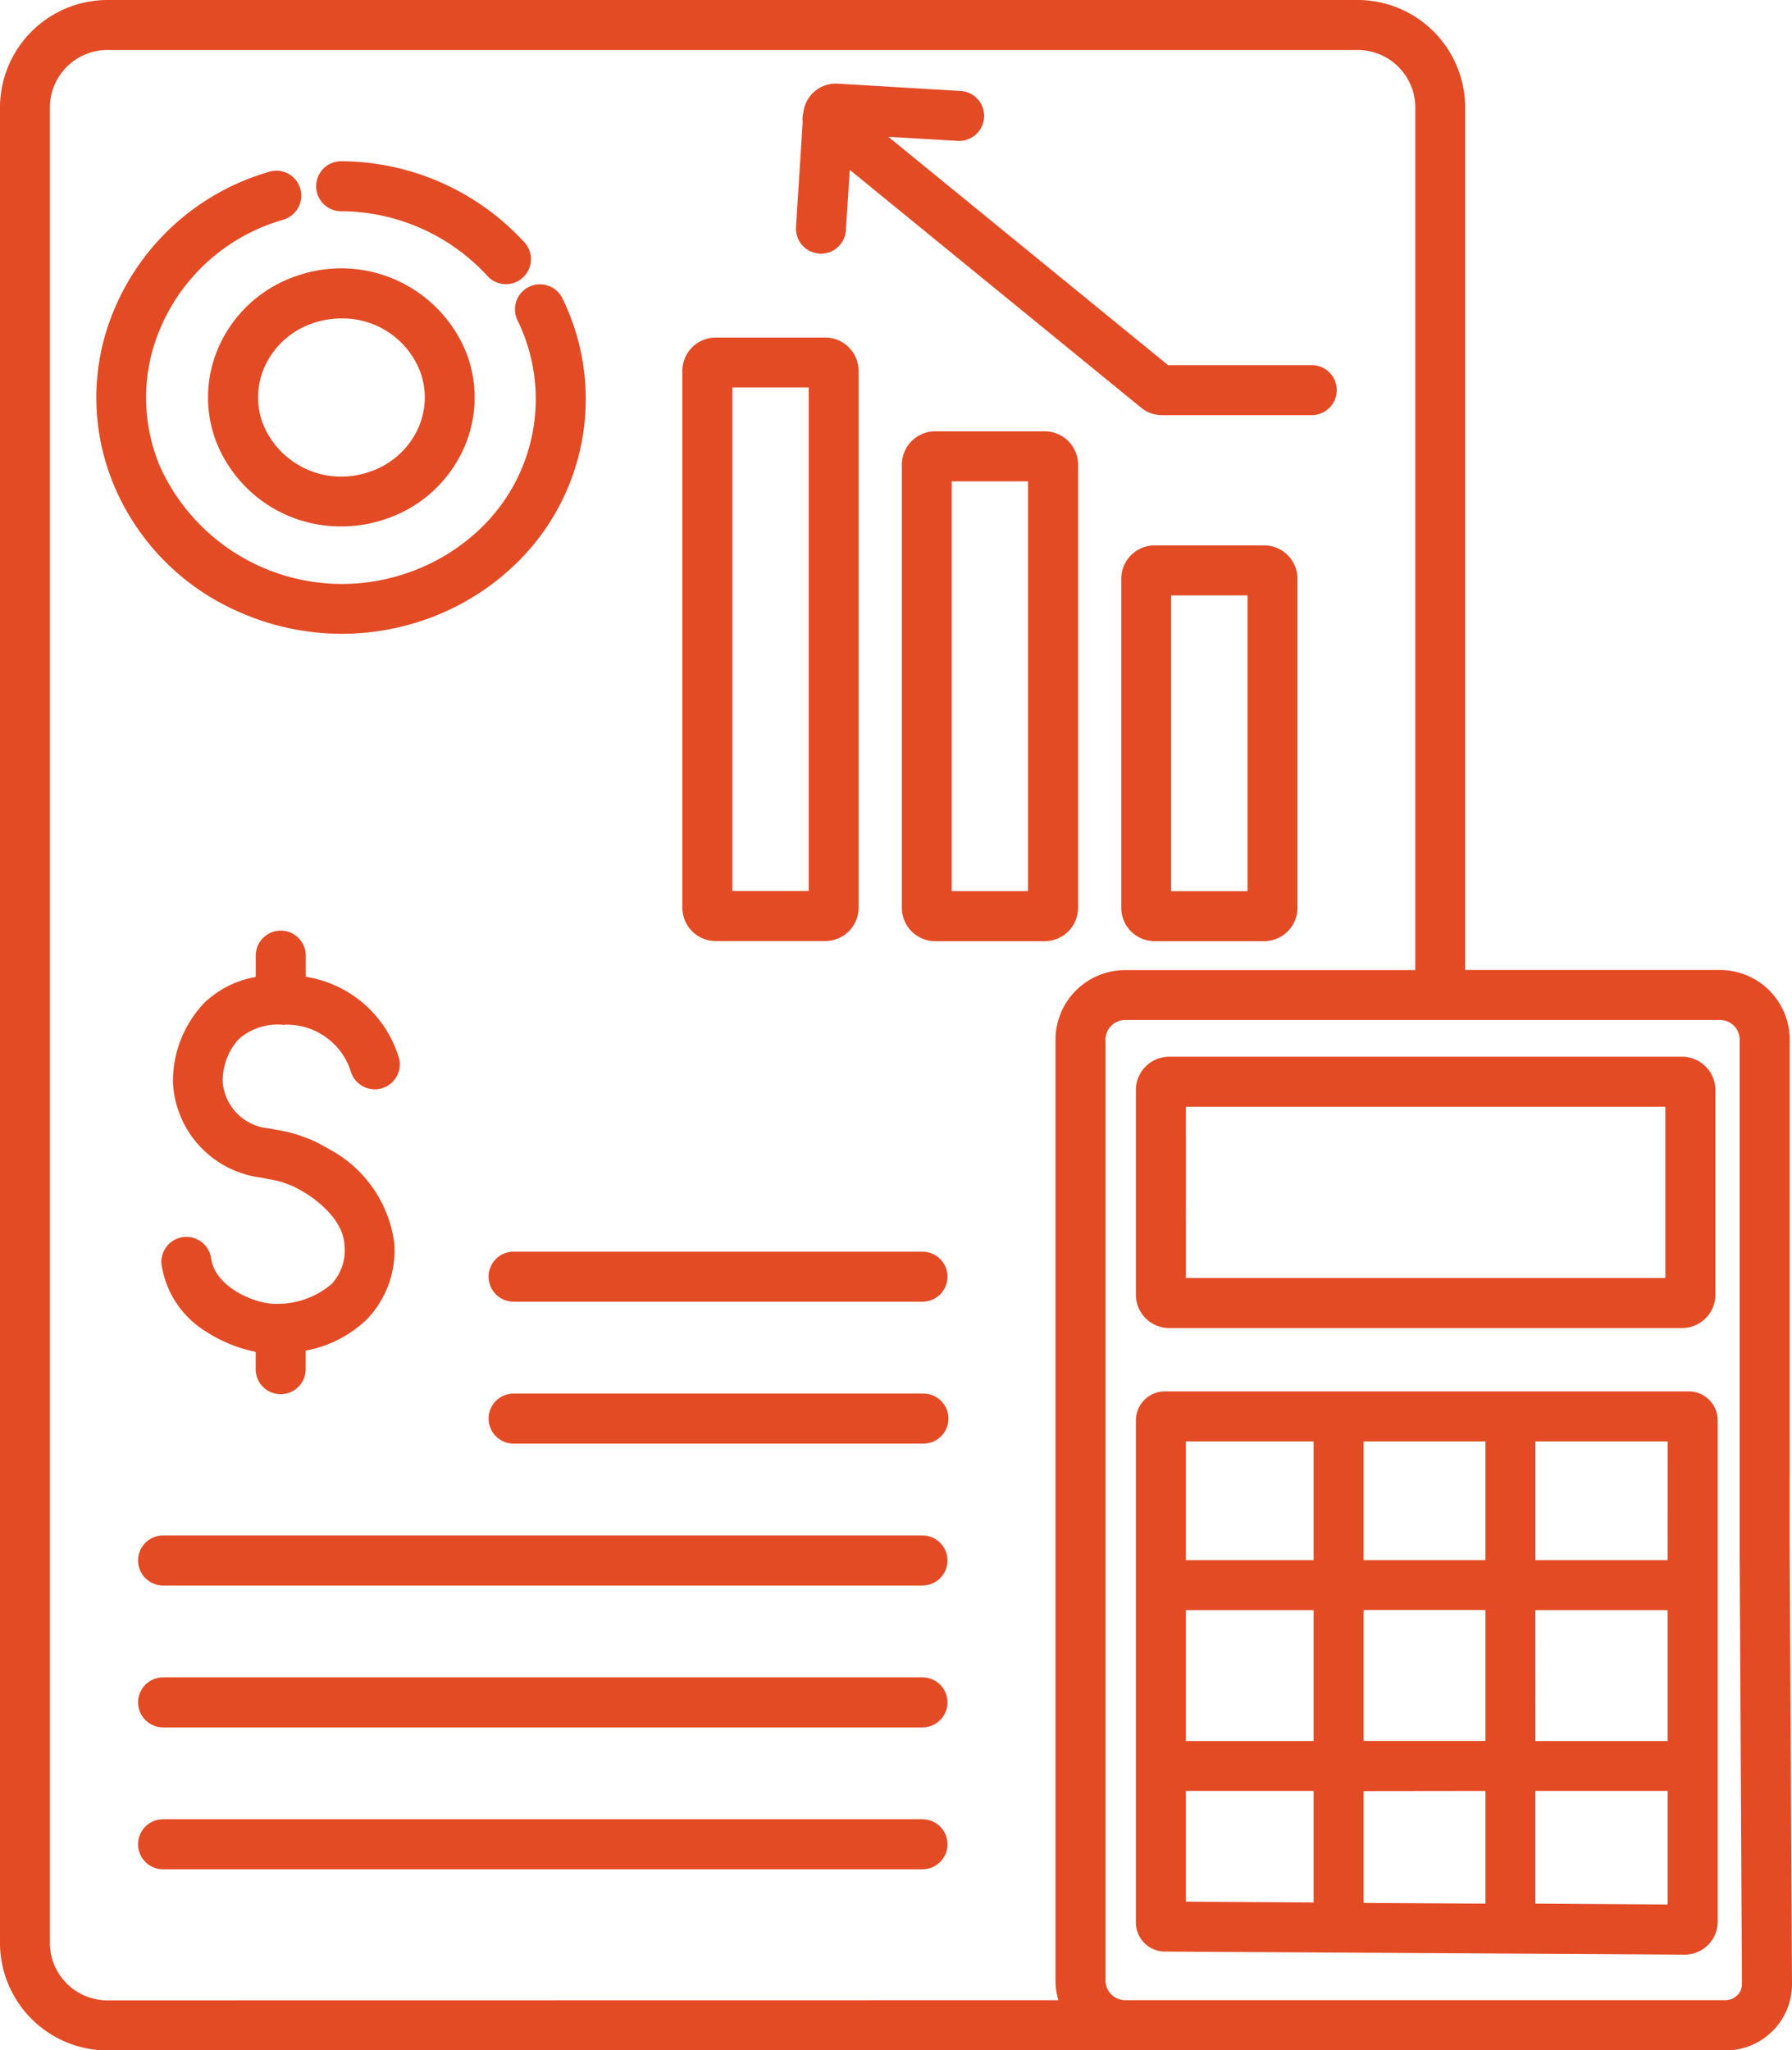
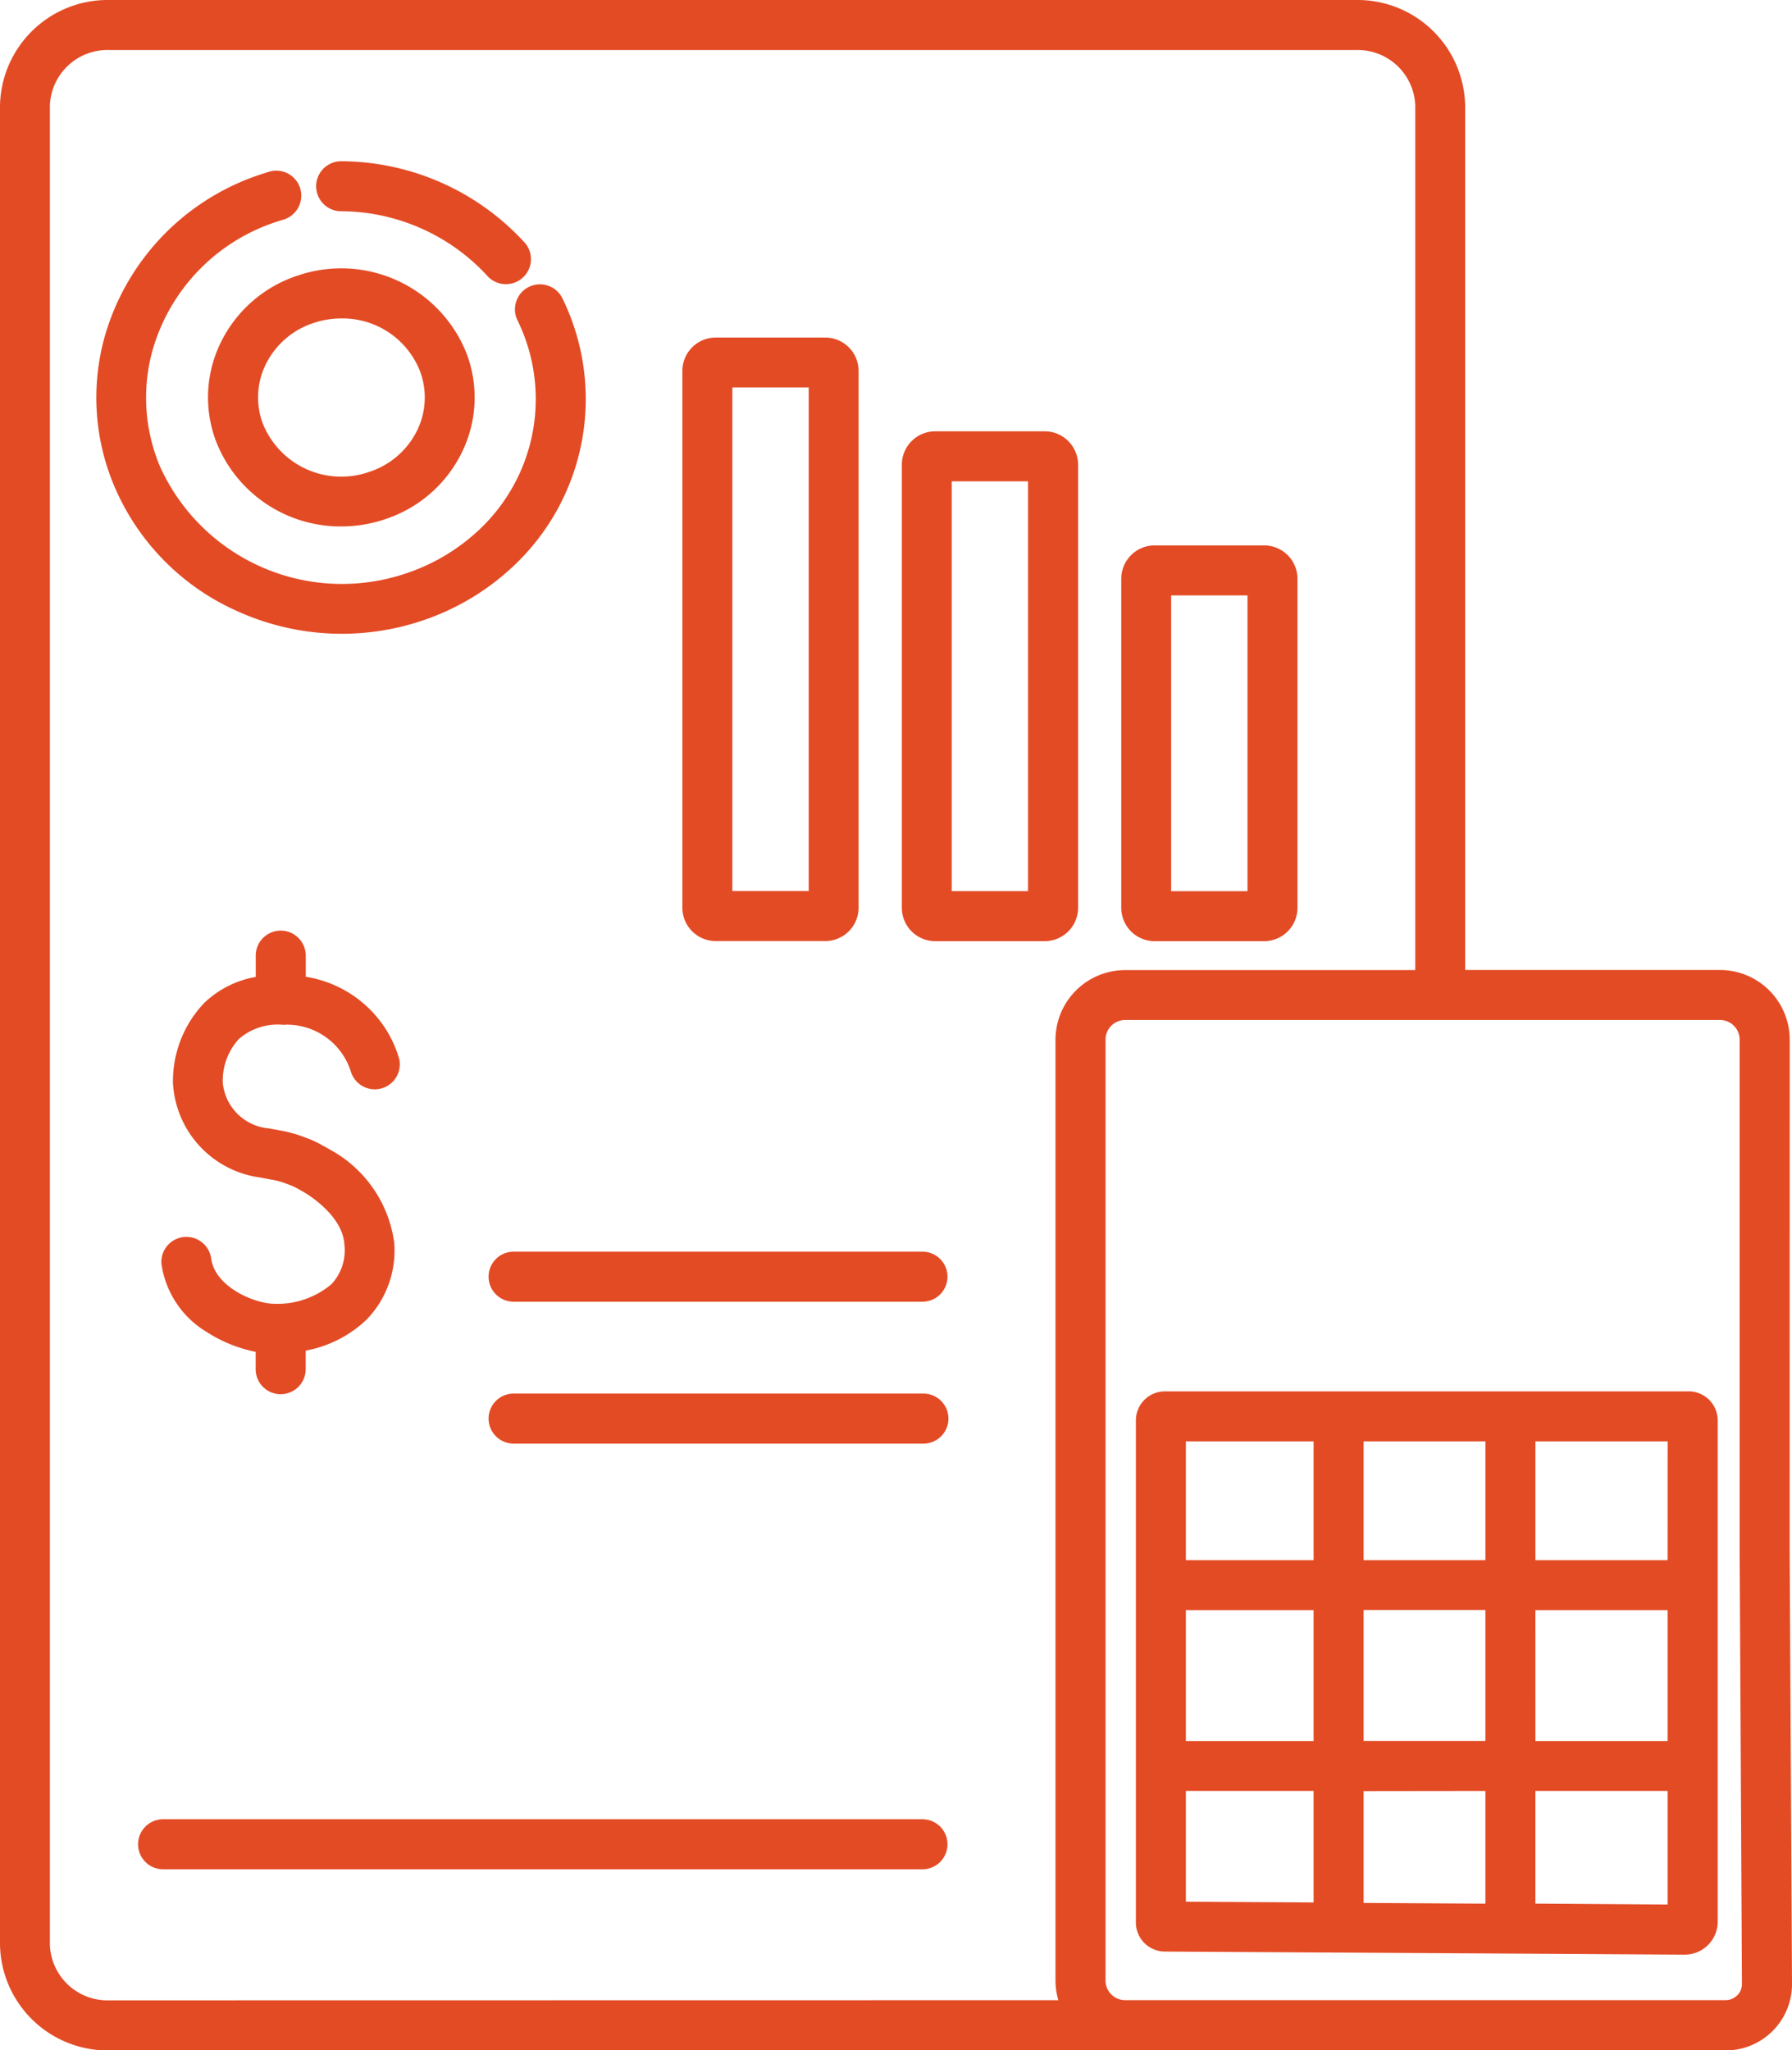
<svg xmlns="http://www.w3.org/2000/svg" width="49.29" height="56.397" viewBox="0 0 49.29 56.397">
  <g id="profit" transform="translate(-41 -10)">
    <path id="Path_10281" data-name="Path 10281" d="M117.5,50.069a5.5,5.5,0,0,1,4.015,1.766.688.688,0,1,0,1.013-.93,6.878,6.878,0,0,0-5.022-2.211h0a.688.688,0,1,0,0,1.376Z" transform="translate(-67.122 -34.259)" fill="#e34b25" />
    <path id="Path_10282" data-name="Path 10282" d="M68.066,63.173a6.945,6.945,0,0,0,5.013.2,6.789,6.789,0,0,0,2.545-1.557,6.3,6.3,0,0,0,1.282-7.281.688.688,0,1,0-1.238.6,4.927,4.927,0,0,1-1,5.694,5.423,5.423,0,0,1-2.034,1.244,5.492,5.492,0,0,1-6.8-2.918,4.877,4.877,0,0,1-.211-3.2,5.224,5.224,0,0,1,3.414-3.541l.16-.051a.688.688,0,1,0-.4-1.315l-.193.062a6.6,6.6,0,0,0-4.3,4.48,6.24,6.24,0,0,0,.268,4.094,6.567,6.567,0,0,0,3.5,3.491Z" transform="translate(-20.429 -36.314)" fill="#e34b25" />
    <path id="Path_10283" data-name="Path 10283" d="M93.377,74.62a3.6,3.6,0,0,0-2.122,1.854,3.424,3.424,0,0,0-.134,2.678,3.674,3.674,0,0,0,3.465,2.368,3.756,3.756,0,0,0,1.2-.2A3.6,3.6,0,0,0,97.9,79.471a3.424,3.424,0,0,0,.134-2.678A3.708,3.708,0,0,0,93.377,74.62Zm3.288,4.254a2.233,2.233,0,0,1-1.32,1.146,2.324,2.324,0,0,1-2.931-1.339,2.059,2.059,0,0,1,.081-1.611,2.234,2.234,0,0,1,1.32-1.146,2.4,2.4,0,0,1,.766-.125,2.288,2.288,0,0,1,2.166,1.465A2.059,2.059,0,0,1,96.665,78.874Z" transform="translate(-44.189 -57.04)" fill="#e34b25" />
    <path id="Path_10284" data-name="Path 10284" d="M83.093,235.889a1.845,1.845,0,0,1,1.819,1.284.688.688,0,0,0,1.333-.337,3.142,3.142,0,0,0-.6-1.14,3.193,3.193,0,0,0-1.972-1.125v-.582a.688.688,0,1,0-1.376,0v.586a2.72,2.72,0,0,0-1.415.714,3.114,3.114,0,0,0-.861,2.208,2.771,2.771,0,0,0,2.394,2.594l.126.024.29.054c.04.007.154.04.2.053l.042.015.026.01.183.068.04.017c.085.041.111.056.167.087l.112.063.023.014c.11.064,1.078.65,1.113,1.455a1.359,1.359,0,0,1-.36,1.078,2.313,2.313,0,0,1-1.607.535c-.543-.022-1.6-.472-1.7-1.253a.688.688,0,0,0-1.366.159,2.616,2.616,0,0,0,1.244,1.871,3.893,3.893,0,0,0,1.347.546v.477a.688.688,0,0,0,1.376,0v-.51A3.3,3.3,0,0,0,85.347,244a2.728,2.728,0,0,0,.76-2.108,3.434,3.434,0,0,0-1.8-2.585l-.055-.033-.1-.054c-.079-.044-.116-.065-.235-.123a1.765,1.765,0,0,0-.169-.072l-.172-.063a1.8,1.8,0,0,0-.173-.06c-.117-.034-.23-.066-.33-.084l-.283-.053-.128-.024a1.392,1.392,0,0,1-1.272-1.263,1.7,1.7,0,0,1,.447-1.2,1.633,1.633,0,0,1,1.251-.383Z" transform="translate(-34.263 -197.703)" fill="#e34b25" />
    <path id="Path_10285" data-name="Path 10285" d="M313.984,140.875h-3.013a.918.918,0,0,0-.917.917v9.052a.918.918,0,0,0,.917.917h3.013a.918.918,0,0,0,.917-.917v-9.052A.918.918,0,0,0,313.984,140.875Zm-.458,9.511h-2.1v-8.135h2.1Z" transform="translate(-238.213 -115.873)" fill="#e34b25" />
-     <path id="Path_10286" data-name="Path 10286" d="M262.247,126.607v-12.19a.918.918,0,0,0-.917-.917h-3.013a.918.918,0,0,0-.917.917v12.19a.918.918,0,0,0,.917.917h3.013a.918.918,0,0,0,.917-.917Zm-1.376-.459h-2.1V114.876h2.1Z" transform="translate(-191.594 -91.636)" fill="#e34b25" />
+     <path id="Path_10286" data-name="Path 10286" d="M262.247,126.607v-12.19a.918.918,0,0,0-.917-.917h-3.013a.918.918,0,0,0-.917.917v12.19a.918.918,0,0,0,.917.917h3.013a.918.918,0,0,0,.917-.917Zm-1.376-.459h-2.1V114.876h2.1" transform="translate(-191.594 -91.636)" fill="#e34b25" />
    <path id="Path_10287" data-name="Path 10287" d="M205.657,107.6h3.013a.918.918,0,0,0,.917-.917V91.917A.918.918,0,0,0,208.67,91h-3.013a.918.918,0,0,0-.917.917v14.769A.918.918,0,0,0,205.657,107.6Zm.458-15.228h2.1v13.852h-2.1Z" transform="translate(-144.971 -71.715)" fill="#e34b25" />
-     <path id="Path_10288" data-name="Path 10288" d="M232.632,34.759h.044a.688.688,0,0,0,.686-.644l.106-1.662,8.03,6.555.057.042a.907.907,0,0,0,.5.15h4.12a.688.688,0,1,0,0-1.376h-3.953l-7.693-6.28,1.886.111a.688.688,0,1,0,.08-1.373l-3.353-.2a.9.9,0,0,0-.952.807.686.686,0,0,0-.017.254l-.184,2.882a.688.688,0,0,0,.643.731Z" transform="translate(-169.095 -17.781)" fill="#e34b25" />
-     <path id="Path_10289" data-name="Path 10289" d="M95.705,378.452H74.818a.688.688,0,1,0,0,1.376H95.705a.688.688,0,0,0,0-1.376Z" transform="translate(-29.332 -326.217)" fill="#e34b25" />
    <path id="Path_10290" data-name="Path 10290" d="M95.705,446.548H74.818a.688.688,0,1,0,0,1.376H95.705a.688.688,0,1,0,0-1.376Z" transform="translate(-29.332 -386.507)" fill="#e34b25" />
-     <path id="Path_10291" data-name="Path 10291" d="M95.705,412.5H74.818a.688.688,0,0,0,0,1.376H95.705a.688.688,0,0,0,0-1.376Z" transform="translate(-29.332 -356.362)" fill="#e34b25" />
    <path id="Path_10292" data-name="Path 10292" d="M170.175,344.4H158.929a.688.688,0,0,0,0,1.376h11.246a.688.688,0,1,0,0-1.375Z" transform="translate(-103.802 -296.068)" fill="#e34b25" />
    <path id="Path_10293" data-name="Path 10293" d="M170.175,310.355H158.929a.688.688,0,0,0,0,1.376h11.246a.688.688,0,0,0,0-1.376Z" transform="translate(-103.802 -265.926)" fill="#e34b25" />
    <path id="Path_10294" data-name="Path 10294" d="M90.227,38.6a1.918,1.918,0,0,0-1.912-1.919H81.3V12.912A2.962,2.962,0,0,0,78.3,10H44a2.962,2.962,0,0,0-3,2.912V63.486A2.963,2.963,0,0,0,44,66.4l27.941,0H88.466a1.824,1.824,0,0,0,1.824-1.834l-.064-11.9ZM44,65.022a1.585,1.585,0,0,1-1.628-1.536V12.912A1.585,1.585,0,0,1,44,11.376H78.3a1.585,1.585,0,0,1,1.628,1.536V36.684H71.944A1.918,1.918,0,0,0,70.032,38.6V64.474a1.917,1.917,0,0,0,.079.544Zm44.78-.137a.445.445,0,0,1-.318.132H71.944a.541.541,0,0,1-.536-.544V38.6a.541.541,0,0,1,.536-.544h16.37a.541.541,0,0,1,.536.544V52.668l.063,11.9a.446.446,0,0,1-.131.319Z" transform="translate(0 0)" fill="#e34b25" />
-     <path id="Path_10295" data-name="Path 10295" d="M314.477,271.047h14.106a.918.918,0,0,0,.917-.917V264.5a.918.918,0,0,0-.917-.917H314.477a.918.918,0,0,0-.917.917v5.628A.918.918,0,0,0,314.477,271.047Zm.458-6.087h13.189v4.711H314.936Z" transform="translate(-241.317 -224.517)" fill="#e34b25" />
    <path id="Path_10296" data-name="Path 10296" d="M328.76,343.868h-14.4a.8.8,0,0,0-.8.794v13.821a.8.8,0,0,0,.8.794l4.736.028.044,0,.034,0,9.468.057a.909.909,0,0,0,.922-.892V344.663a.8.8,0,0,0-.8-.795Zm-8.936,9.615v-3.6h3.35v3.6Zm3.35,1.376v3.1l-3.35-.02v-3.076Zm-8.239-4.972h3.513v3.6h-3.513Zm4.889-1.376v-3.267h3.35v3.267Zm4.725,1.376h3.636v3.6H324.55Zm3.636-1.376H324.55v-3.267h3.636Zm-9.737-3.267v3.267h-3.513v-3.267Zm-3.513,9.614h3.513v3.068l-3.513-.021Zm9.614,3.1v-3.1h3.636v3.126Z" transform="translate(-241.317 -295.597)" fill="#e34b25" />
  </g>
</svg>